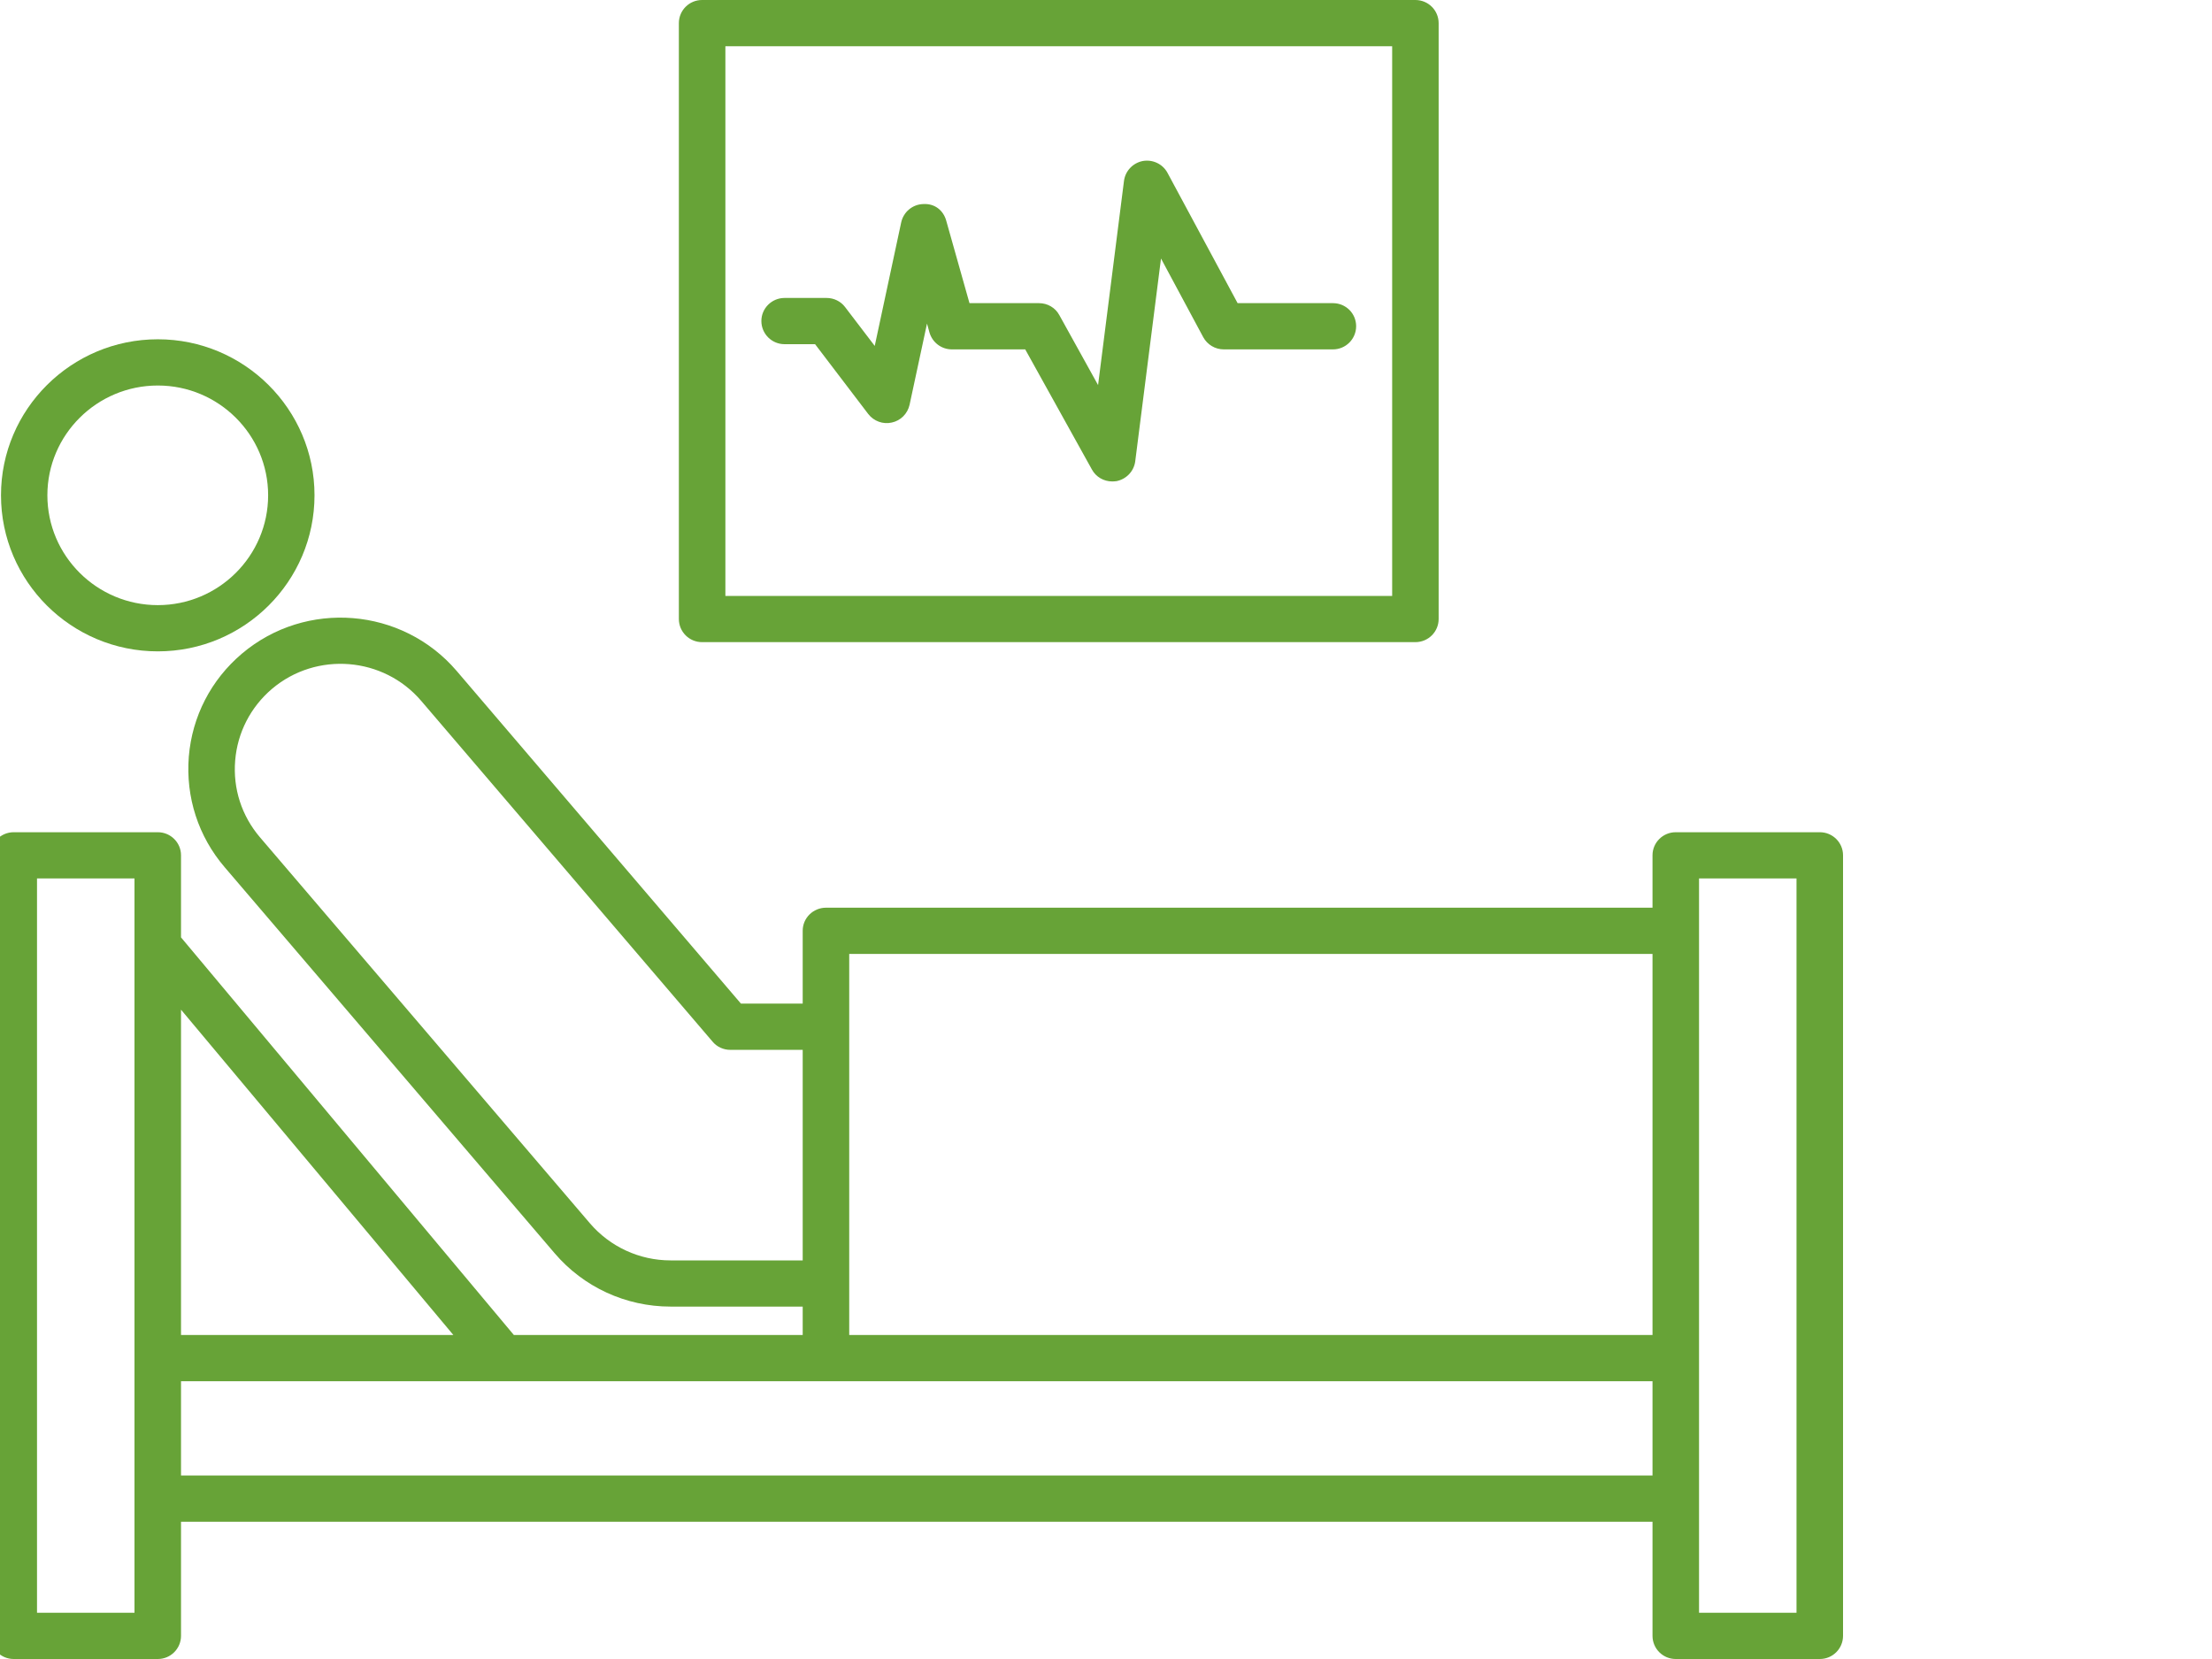
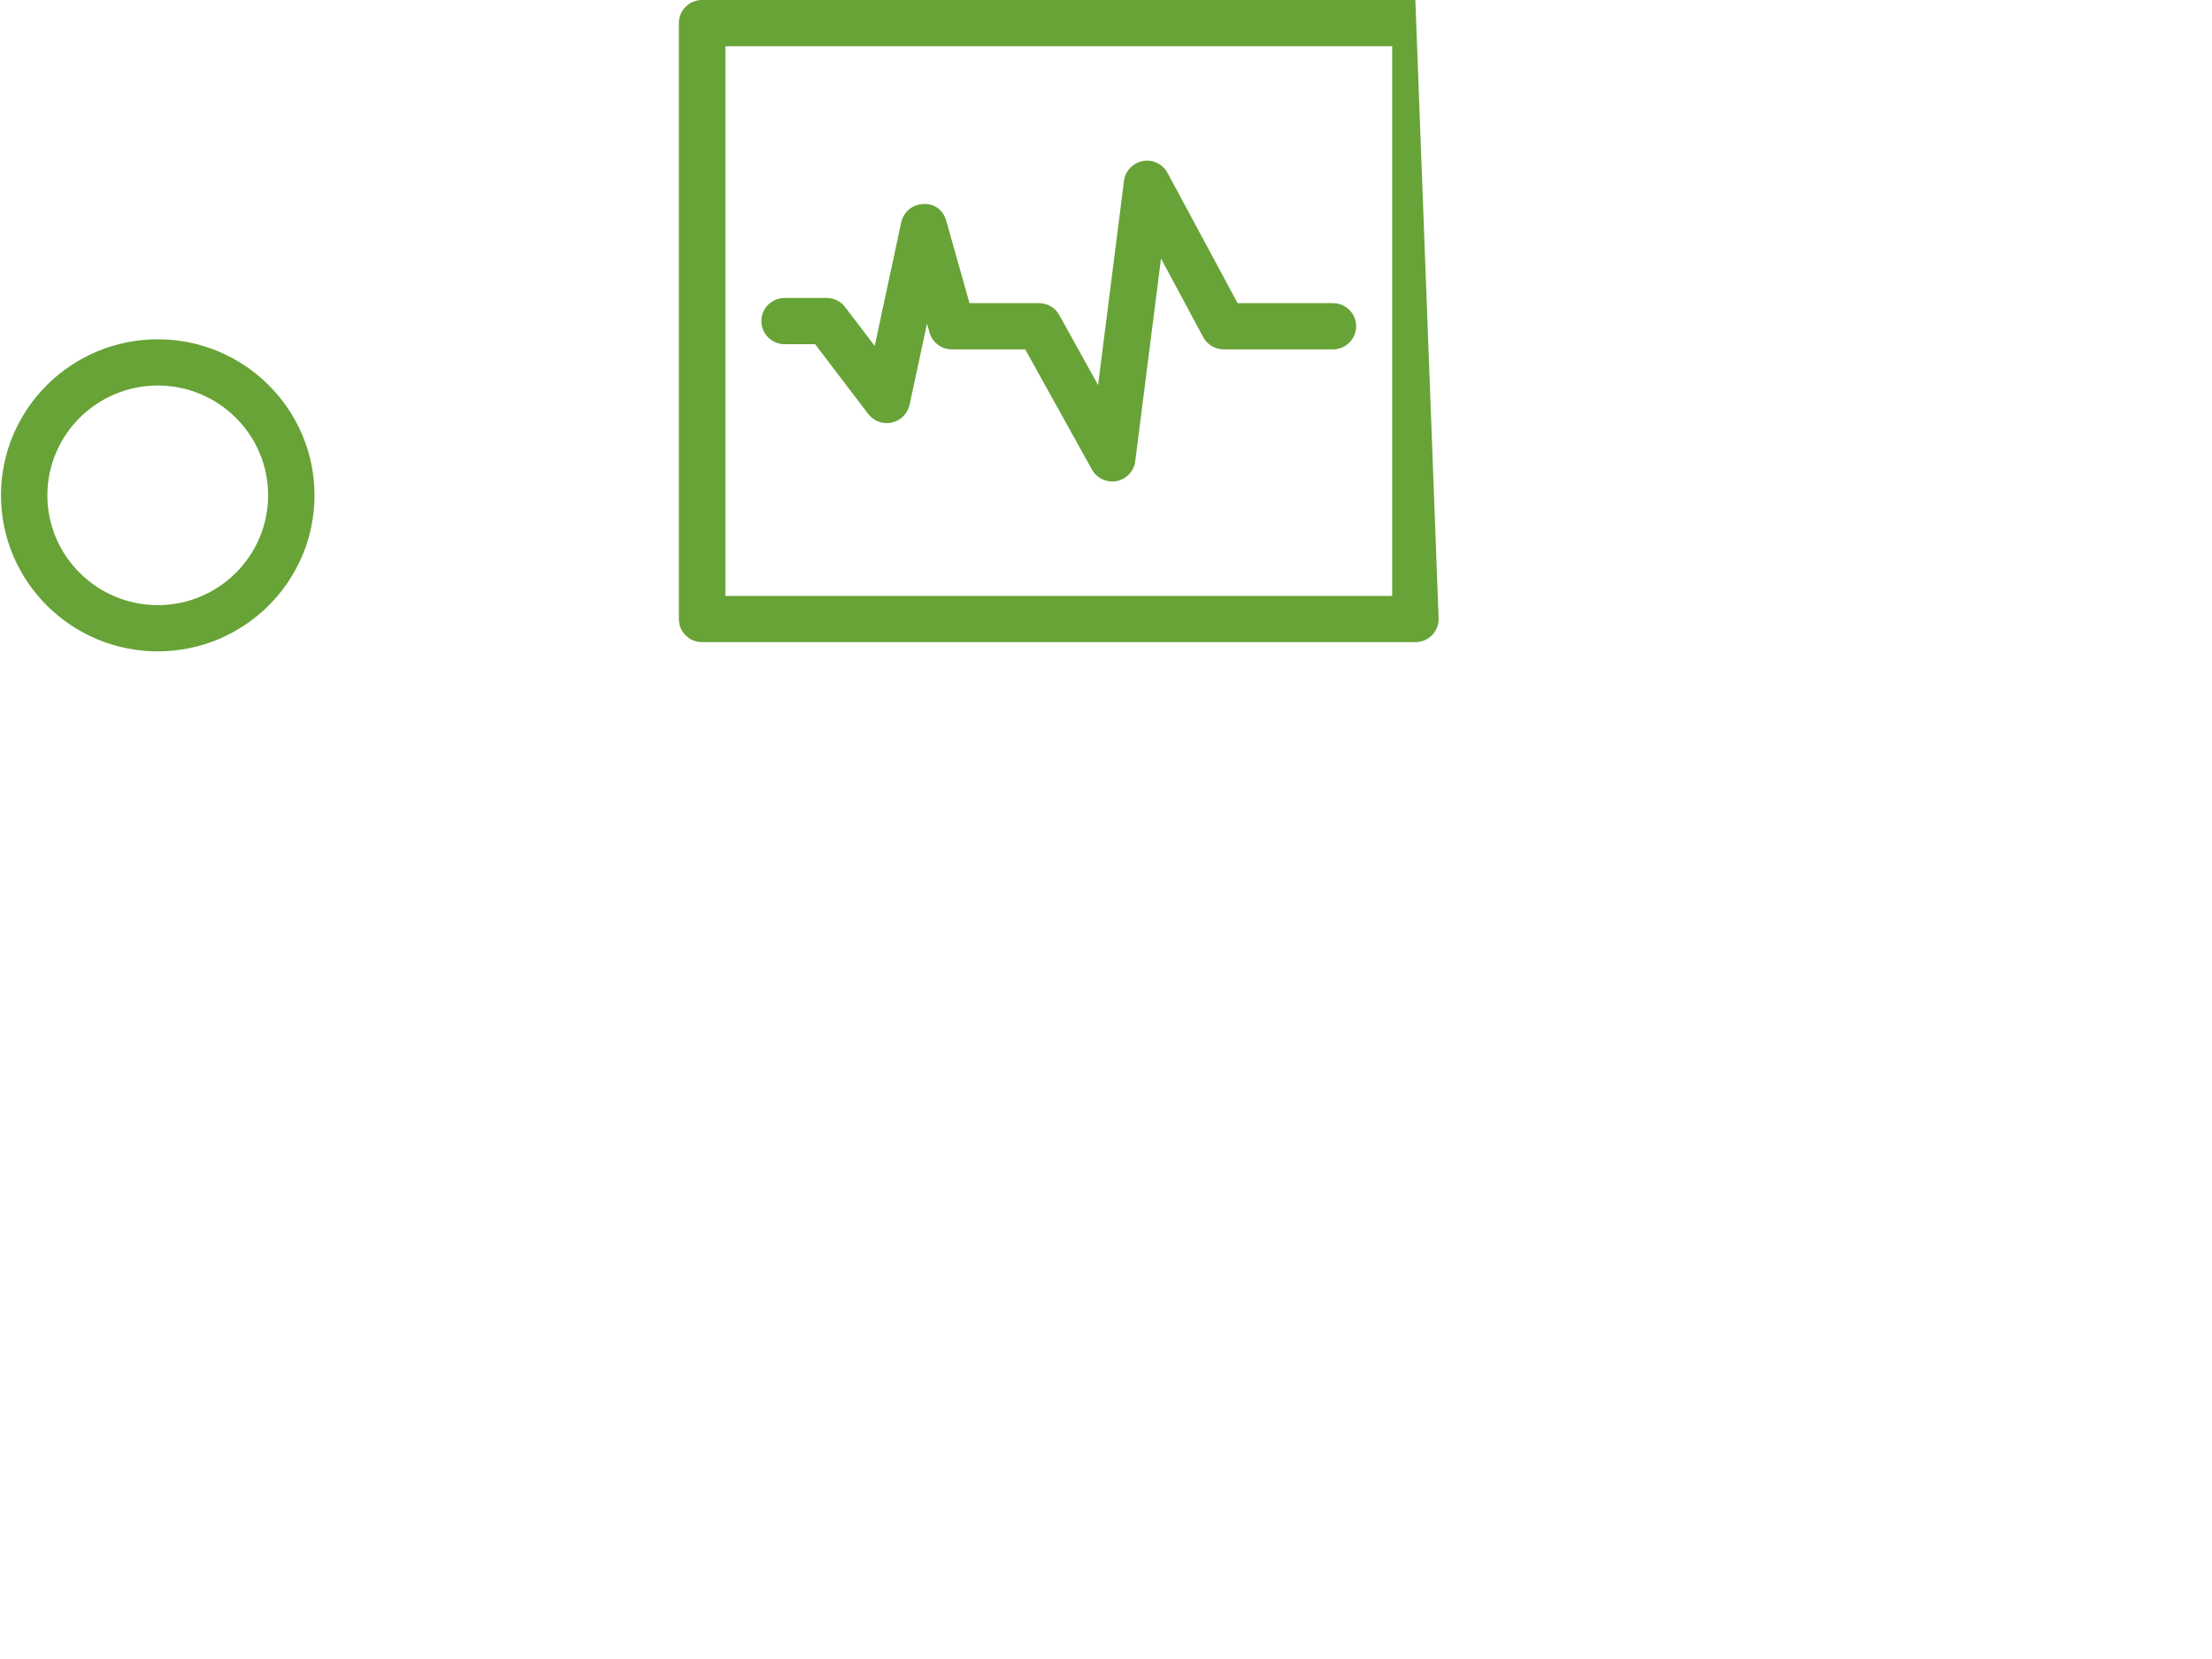
<svg xmlns="http://www.w3.org/2000/svg" width="80" zoomAndPan="magnify" viewBox="0 0 60 45" height="60" preserveAspectRatio="xMidYMid meet" version="1.0">
  <defs>
    <clipPath id="id1">
      <path d="M 0 16 L 49.992 16 L 49.992 45 L 0 45 Z M 0 16 " clip-rule="nonzero" />
    </clipPath>
  </defs>
  <g clip-path="url(#id1)">
-     <path fill="#67a337" d="M 1.004 43.746 L 3.648 43.746 L 3.648 23.828 L 1.004 23.828 Z M 4.91 36.211 L 12.297 36.211 L 4.91 27.387 Z M 4.91 40.023 L 44.824 40.023 L 44.824 37.465 L 4.91 37.465 Z M 44.824 25.875 L 23.035 25.875 L 23.035 36.211 L 44.824 36.211 Z M 46.086 43.746 L 48.73 43.746 L 48.73 23.828 L 46.086 23.828 Z M 21.773 28.477 L 19.809 28.477 C 19.621 28.477 19.445 28.395 19.328 28.254 L 11.426 19.012 C 10.402 17.812 8.586 17.664 7.379 18.684 C 6.797 19.18 6.441 19.871 6.379 20.629 C 6.316 21.391 6.555 22.129 7.051 22.711 L 16 33.18 C 16.547 33.82 17.348 34.188 18.188 34.188 L 21.773 34.188 Z M 0.371 22.574 L 4.281 22.574 C 4.629 22.574 4.91 22.855 4.91 23.199 L 4.91 25.426 L 13.938 36.211 L 21.773 36.211 L 21.773 35.441 L 18.188 35.441 C 16.977 35.441 15.828 34.914 15.043 33.992 L 6.094 23.523 C 5.379 22.688 5.035 21.625 5.121 20.527 C 5.211 19.434 5.723 18.441 6.562 17.73 C 8.297 16.262 10.91 16.473 12.387 18.199 L 20.098 27.223 L 21.773 27.223 L 21.773 25.246 C 21.773 24.902 22.055 24.621 22.406 24.621 L 44.824 24.621 L 44.824 23.199 C 44.824 22.855 45.105 22.574 45.453 22.574 L 49.363 22.574 C 49.711 22.574 49.992 22.855 49.992 23.199 L 49.992 44.371 C 49.992 44.719 49.711 45 49.363 45 L 45.453 45 C 45.105 45 44.824 44.719 44.824 44.371 L 44.824 41.277 L 4.91 41.277 L 4.91 44.371 C 4.91 44.719 4.629 45 4.281 45 L 0.371 45 C 0.023 45 -0.258 44.719 -0.258 44.371 L -0.258 23.199 C -0.258 22.855 0.023 22.574 0.371 22.574 " fill-opacity="1" fill-rule="nonzero" />
-   </g>
+     </g>
  <path fill="#67a337" d="M 4.281 10.457 C 2.629 10.457 1.285 11.793 1.285 13.434 C 1.285 15.078 2.629 16.414 4.281 16.414 C 5.93 16.414 7.273 15.078 7.273 13.434 C 7.273 11.793 5.93 10.457 4.281 10.457 Z M 4.281 17.668 C 1.934 17.668 0.027 15.77 0.027 13.434 C 0.027 11.102 1.934 9.203 4.281 9.203 C 6.625 9.203 8.531 11.102 8.531 13.434 C 8.531 15.77 6.625 17.668 4.281 17.668 " fill-opacity="1" fill-rule="nonzero" />
-   <path fill="#67a337" d="M 37.762 1.254 L 19.676 1.254 L 19.676 16.164 L 37.762 16.164 Z M 38.391 17.418 L 19.043 17.418 C 18.695 17.418 18.414 17.137 18.414 16.789 L 18.414 0.629 C 18.414 0.281 18.695 0 19.043 0 L 38.391 0 C 38.742 0 39.023 0.281 39.023 0.629 L 39.023 16.789 C 39.023 17.137 38.742 17.418 38.391 17.418 " fill-opacity="1" fill-rule="nonzero" />
+   <path fill="#67a337" d="M 37.762 1.254 L 19.676 1.254 L 19.676 16.164 L 37.762 16.164 Z M 38.391 17.418 L 19.043 17.418 C 18.695 17.418 18.414 17.137 18.414 16.789 L 18.414 0.629 C 18.414 0.281 18.695 0 19.043 0 L 38.391 0 L 39.023 16.789 C 39.023 17.137 38.742 17.418 38.391 17.418 " fill-opacity="1" fill-rule="nonzero" />
  <path fill="#67a337" d="M 21.281 8.082 L 22.422 8.082 C 22.617 8.082 22.805 8.172 22.922 8.328 L 23.727 9.383 L 24.445 6.031 C 24.508 5.746 24.754 5.543 25.043 5.535 C 25.363 5.516 25.594 5.715 25.668 5.992 L 26.297 8.223 L 28.184 8.223 C 28.41 8.223 28.625 8.344 28.734 8.547 L 29.785 10.445 L 30.488 4.906 C 30.523 4.637 30.73 4.418 31 4.367 C 31.27 4.32 31.539 4.449 31.668 4.688 L 33.57 8.223 L 36.156 8.223 C 36.504 8.223 36.785 8.5 36.785 8.848 C 36.785 9.195 36.504 9.477 36.156 9.477 L 33.195 9.477 C 32.961 9.477 32.746 9.348 32.637 9.145 L 31.492 7.012 L 30.793 12.512 C 30.758 12.781 30.555 12.996 30.285 13.051 C 30.246 13.055 30.207 13.059 30.168 13.059 C 29.941 13.059 29.727 12.938 29.617 12.734 L 27.809 9.477 L 25.82 9.477 C 25.535 9.477 25.289 9.289 25.211 9.016 L 25.145 8.777 L 24.672 10.98 C 24.617 11.223 24.43 11.41 24.191 11.461 C 23.953 11.516 23.703 11.426 23.551 11.23 L 22.109 9.336 L 21.281 9.336 C 20.934 9.336 20.652 9.055 20.652 8.707 C 20.652 8.363 20.934 8.082 21.281 8.082 " fill-opacity="1" fill-rule="nonzero" />
</svg>